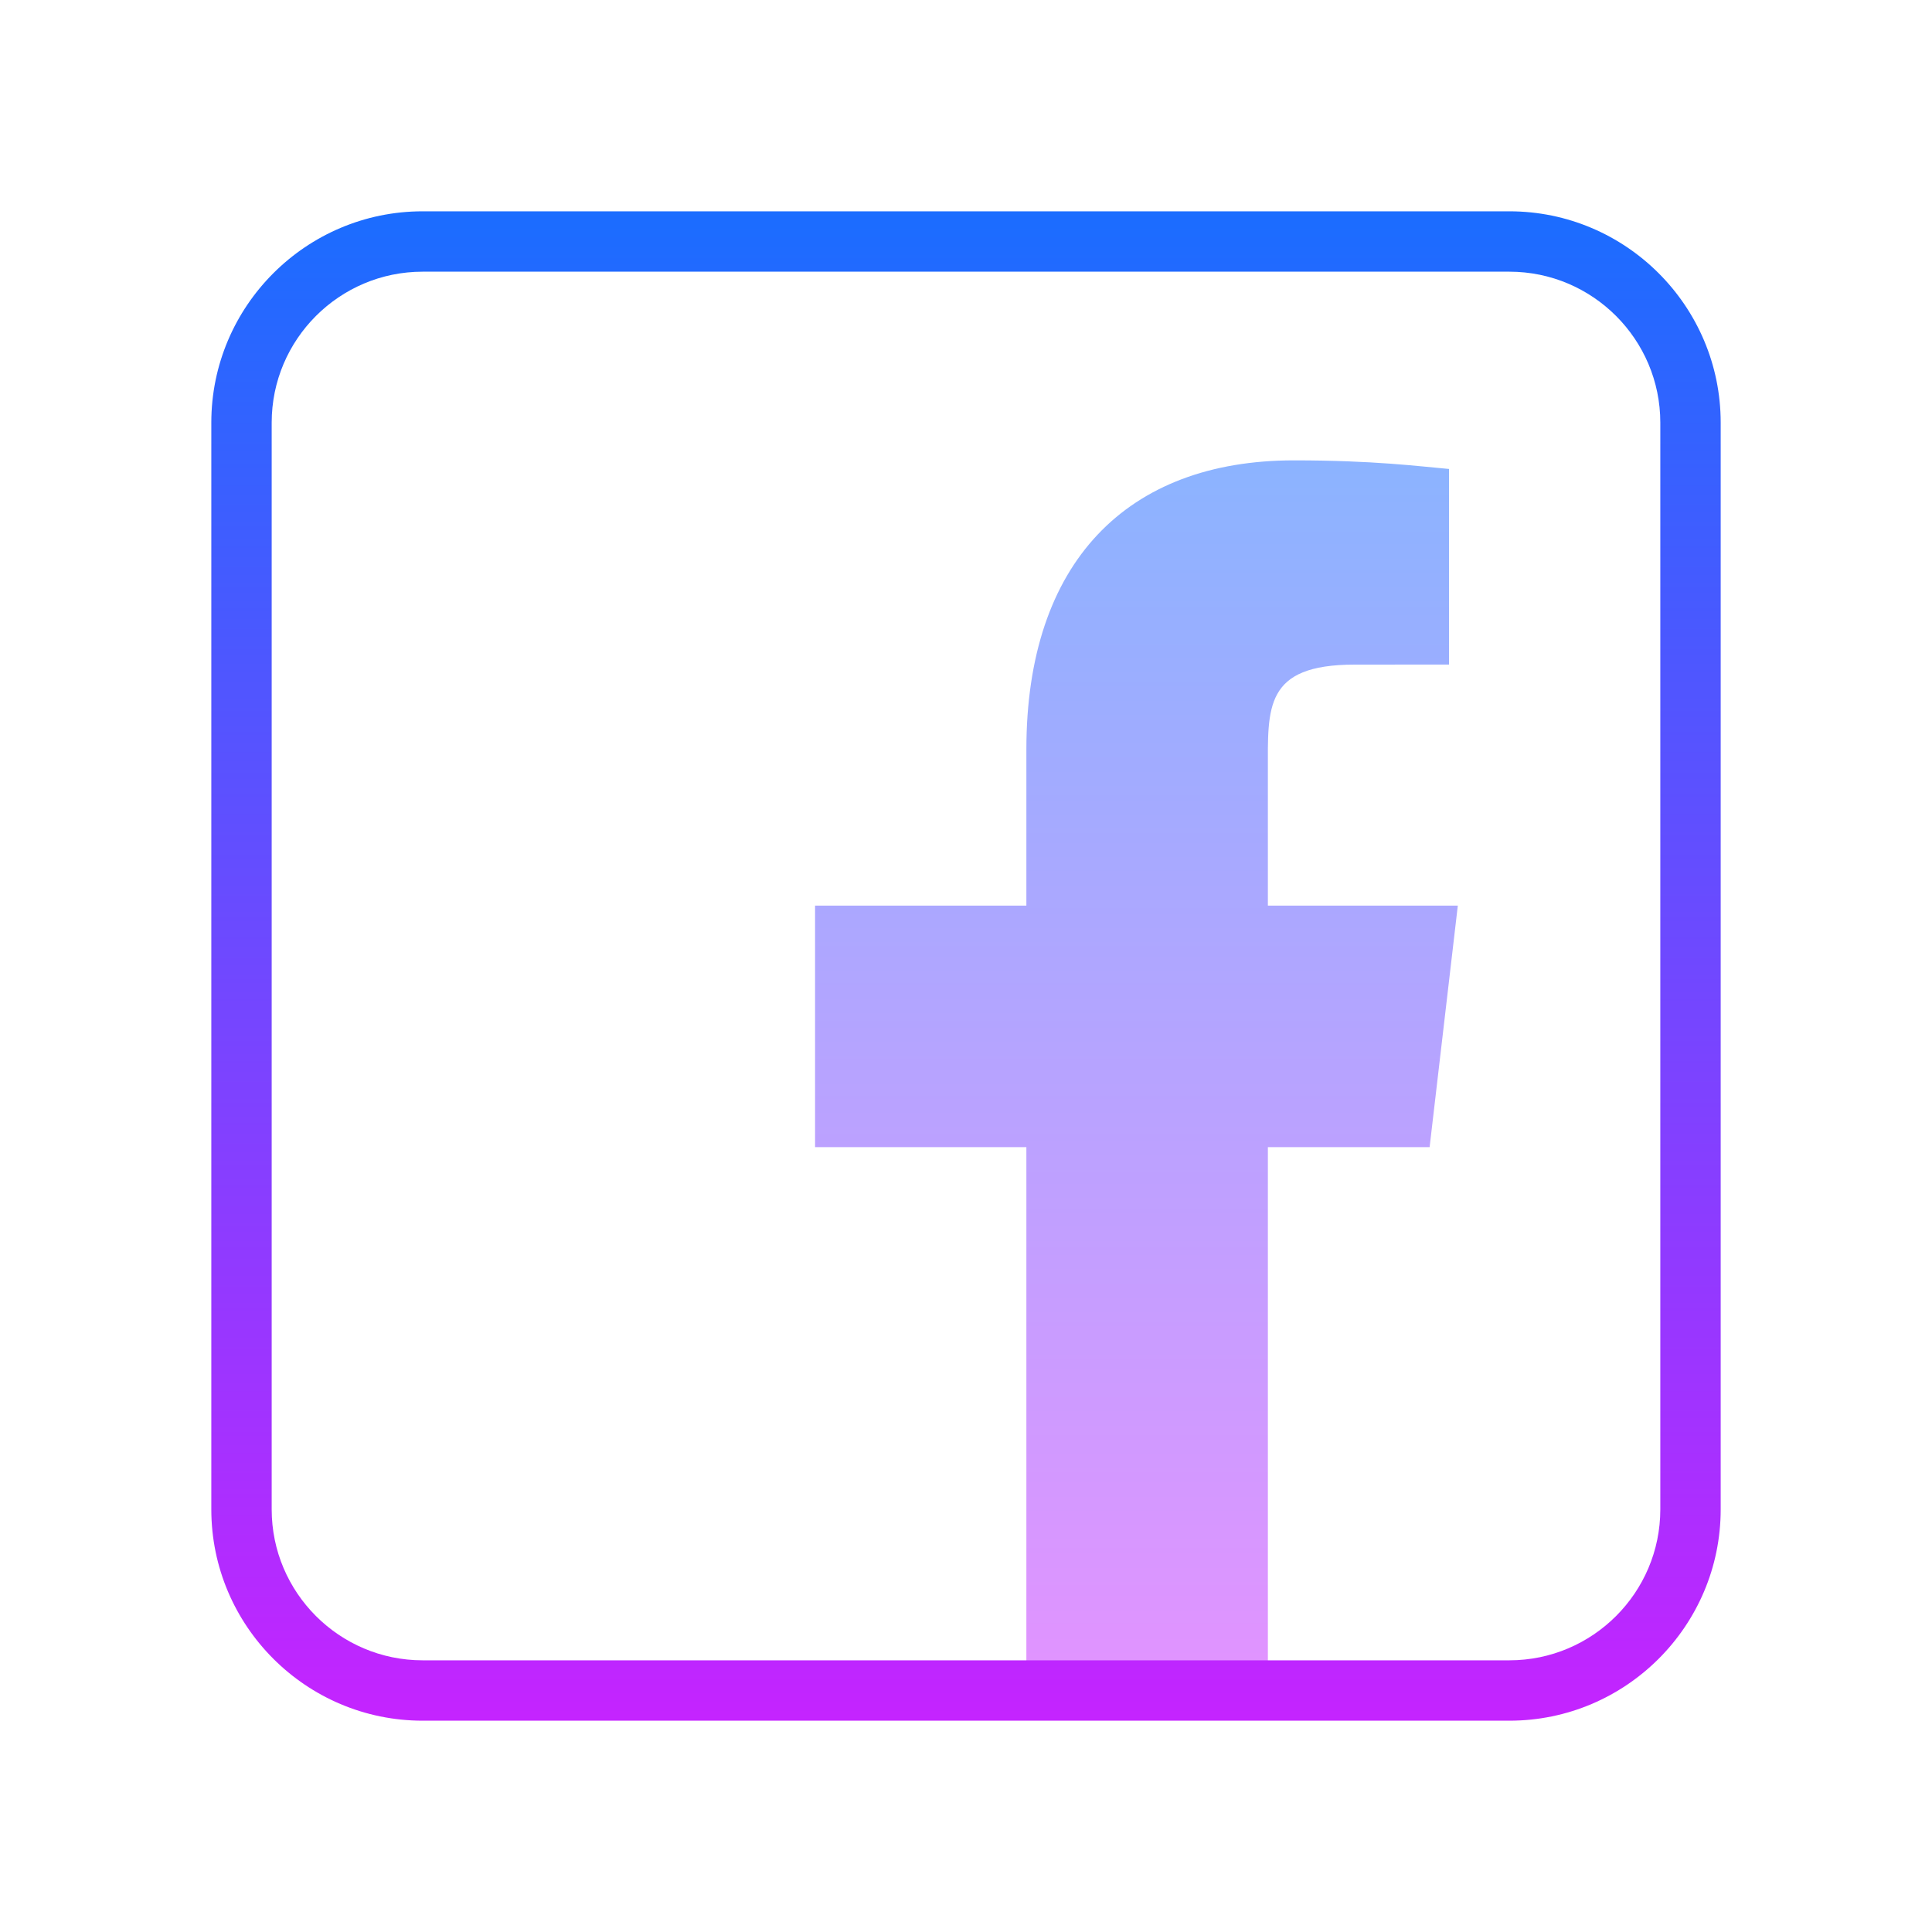
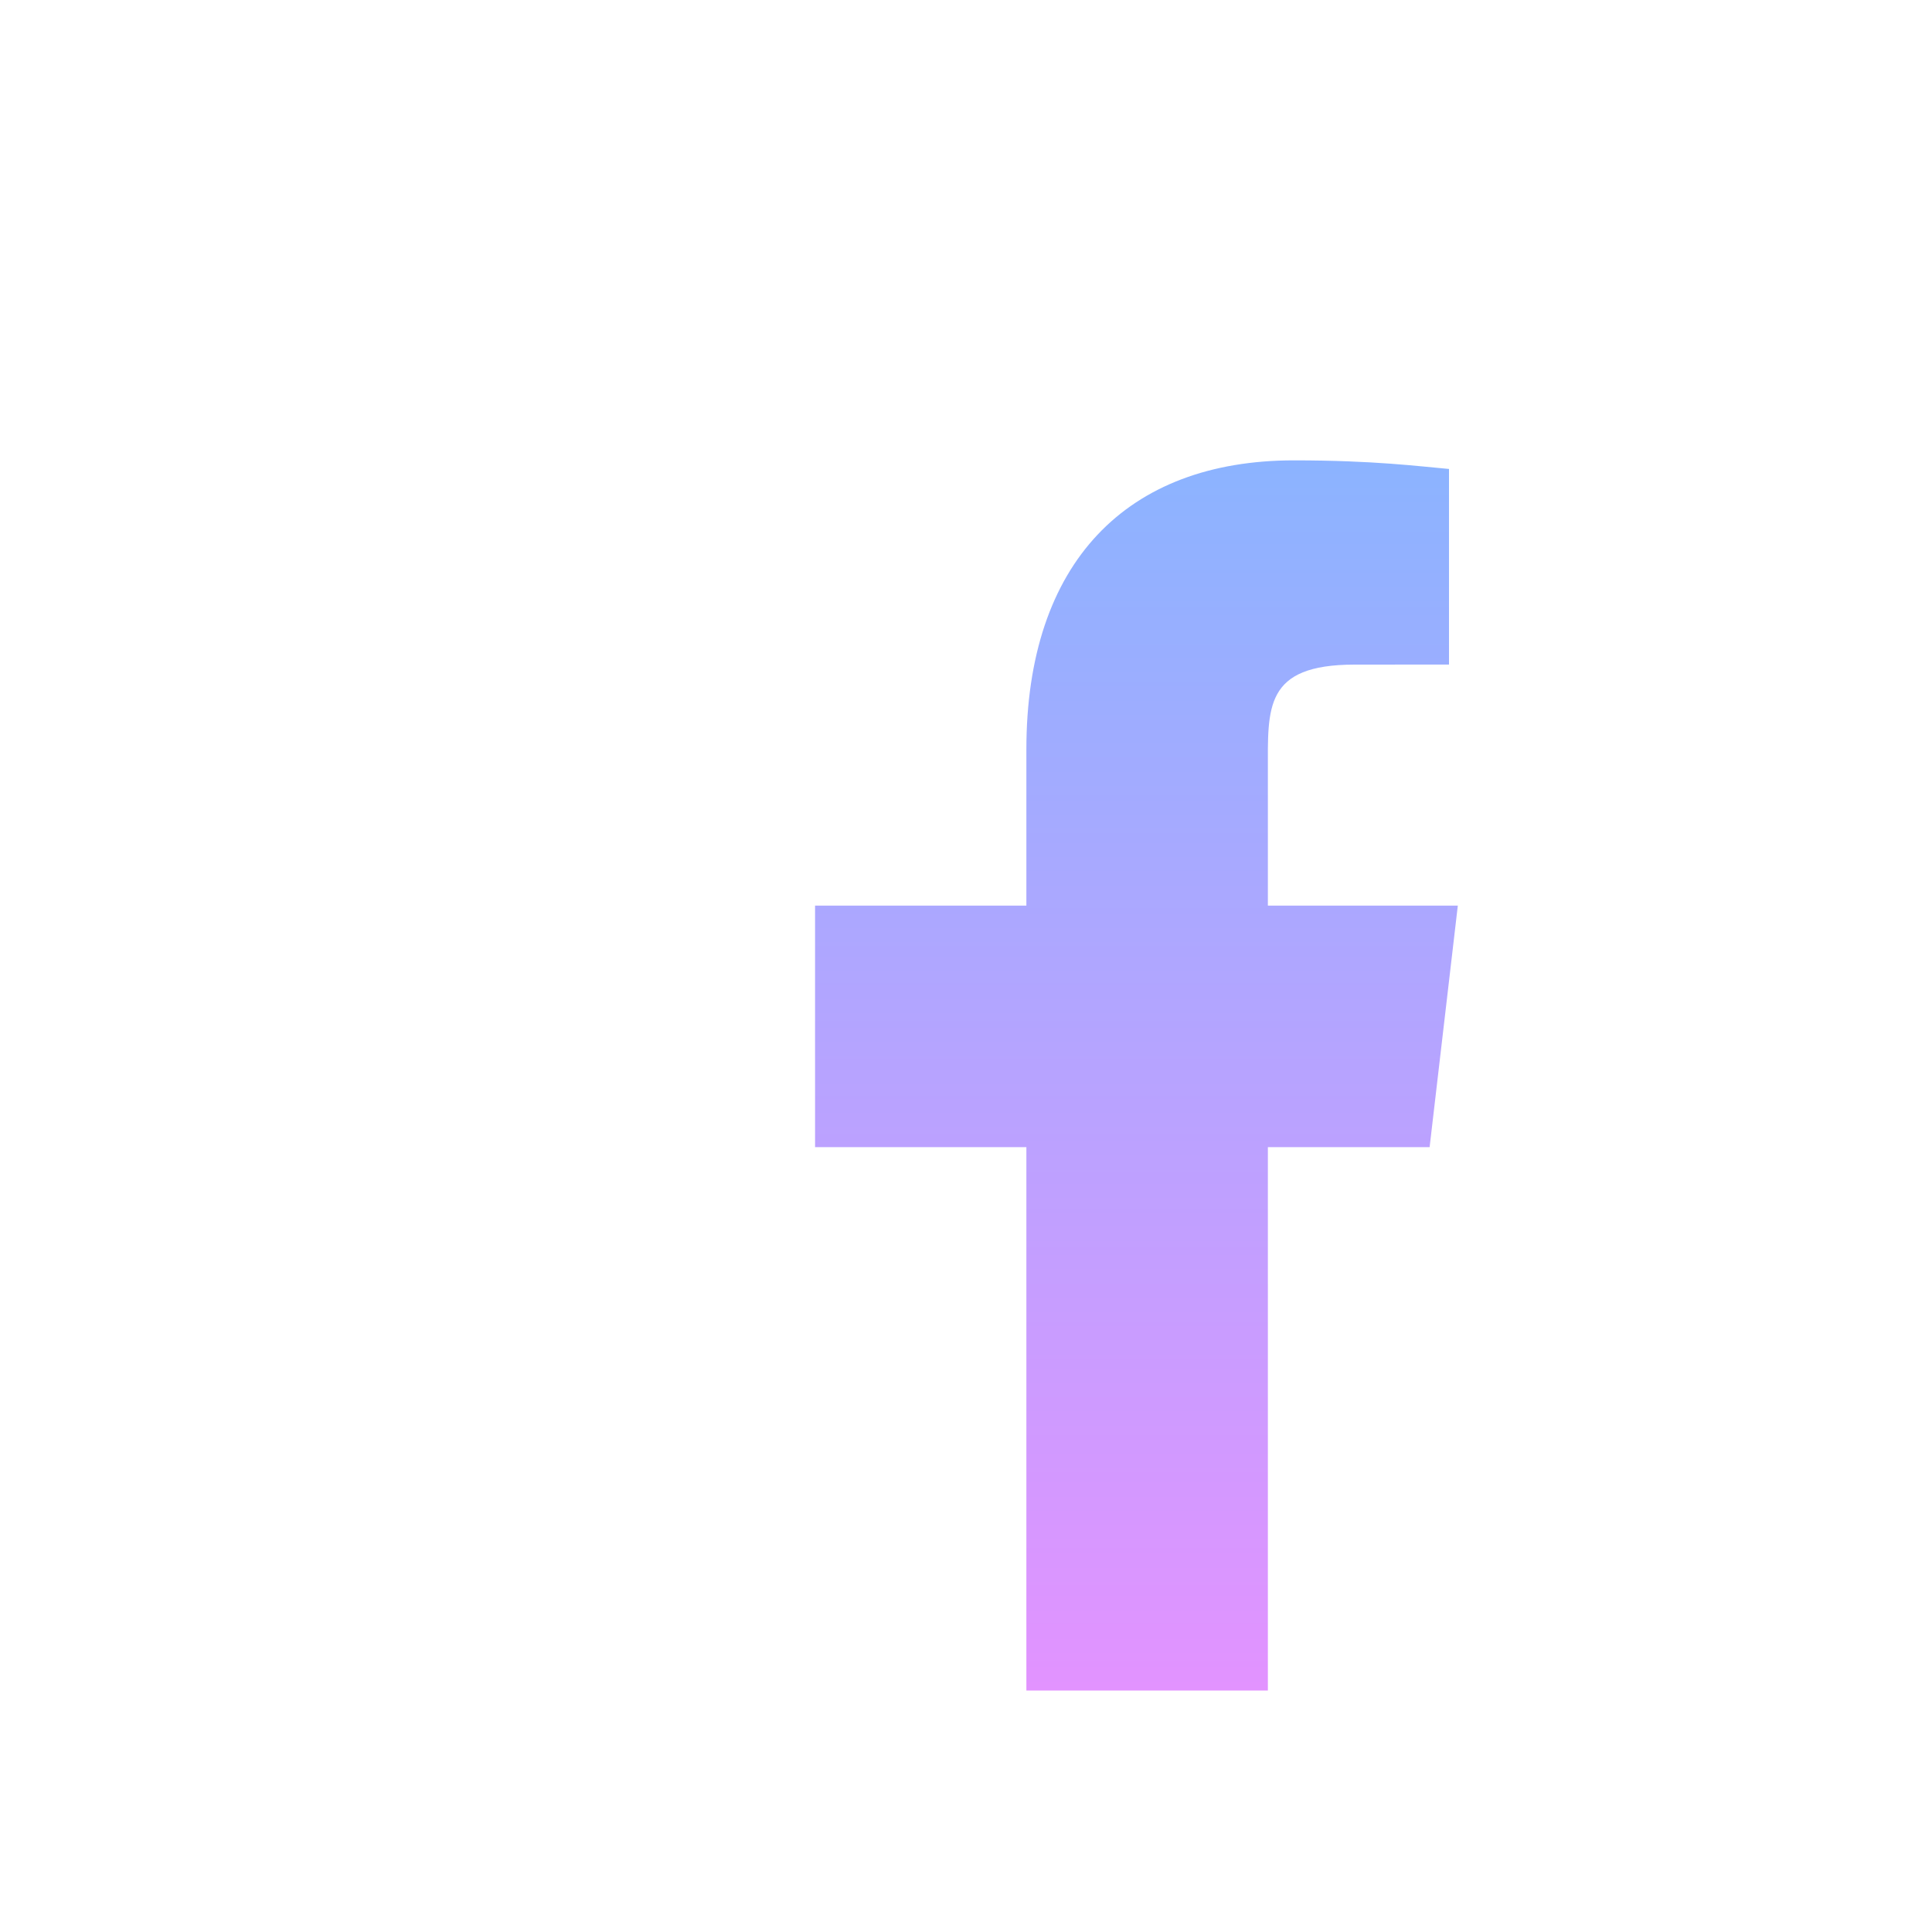
<svg xmlns="http://www.w3.org/2000/svg" viewBox="0 0 64 64" width="150px" height="150px">
  <linearGradient id="JOZq0V4XPxMzNaLCE5XPGa" x1="37.646" x2="37.646" y1="14.5" y2="56.878" gradientUnits="userSpaceOnUse" spreadMethod="reflect">
    <stop offset="0" stop-color="#8ab4ff" />
    <stop offset="1" stop-color="#e492ff" />
  </linearGradient>
  <path fill="url(#JOZq0V4XPxMzNaLCE5XPGa)" d="M42,56V38h5.358l0.934-8H42v-4.457c0-2.097-0.131-3.527,2.877-3.527L48,22.014v-6.479 c-1-0.088-2.487-0.285-5.136-0.285c-5.531,0-8.864,3.376-8.864,9.576V30h-7v8h7v18H42z" />
  <linearGradient id="JOZq0V4XPxMzNaLCE5XPGb" x1="32" x2="32" y1="6.833" y2="58.017" gradientUnits="userSpaceOnUse" spreadMethod="reflect">
    <stop offset="0" stop-color="#1A6DFF" />
    <stop offset="1" stop-color="#C822FF" />
  </linearGradient>
-   <path fill="url(#JOZq0V4XPxMzNaLCE5XPGb)" d="M50,57H14c-3.859,0-7-3.141-7-7V14c0-3.859,3.141-7,7-7h36c3.859,0,7,3.141,7,7v36 C57,53.859,53.859,57,50,57z M14,9c-2.757,0-5,2.243-5,5v36c0,2.757,2.243,5,5,5h36c2.757,0,5-2.243,5-5V14c0-2.757-2.243-5-5-5H14z" />
</svg>